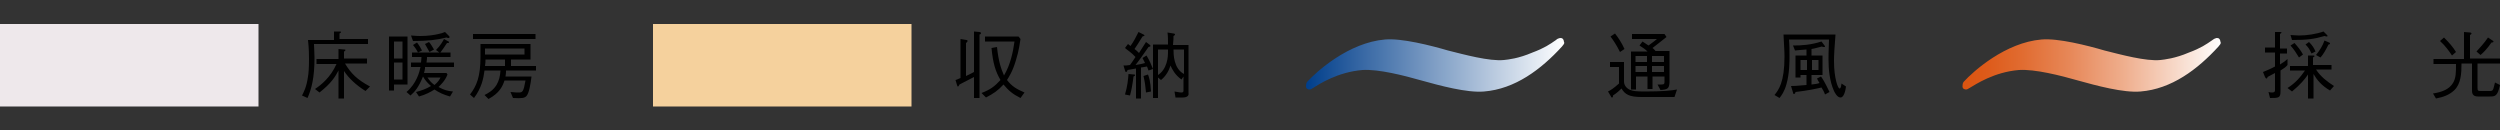
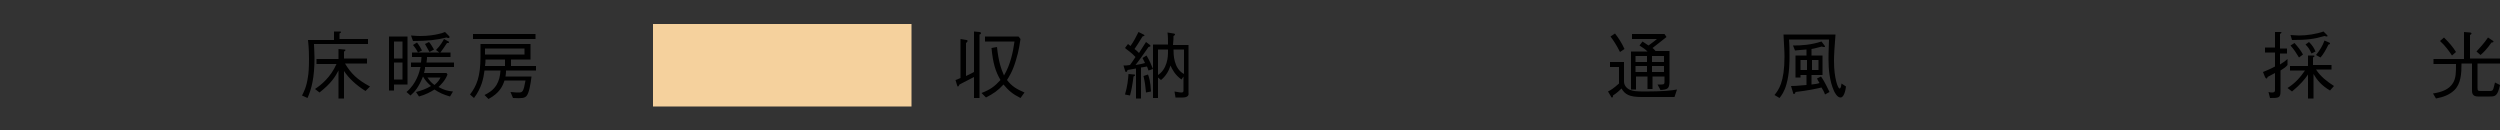
<svg xmlns="http://www.w3.org/2000/svg" viewBox="0 0 500 26" style="enable-background:new 0 0 500 26" xml:space="preserve">
  <rect x="0" y="0" width="500" height="26" fill="#333333" stroke="none" />
  <path style="fill:#f5d19d" d="M130.6 4.8h51.7v16.5h-51.7z" />
  <path d="m194.8 6.3 1.1.1c.1 0 .3.1.3.2 0 .2-.2.3-.3.3v12.7h-1.1v-4.2c-1 .5-1.9 1-2.9 1.5-.1.2-.2.4-.3.4-.1 0-.1 0-.2-.3l-.3-1c.4-.1.7-.3 1-.4V7.8l1.2.2c.1 0 .2 0 .2.2s-.2.3-.3.4v6.6c.7-.3 1-.5 1.6-.8V6.3zm9.3 13.3c-1.6-.8-2.4-1.5-3.4-2.7-1.2 1.3-2 1.8-3.5 2.6l-.9-.9c1.8-.7 2.6-1.3 3.8-2.6-1-1.7-1.5-3.3-1.8-6.4l1.1-.2c.3 2.9.8 4.3 1.4 5.7 1.3-2.2 1.8-4.7 2.1-6.8H197v-1h6.7l.4.5c-.1.6-.3 2.3-.9 4.2-.7 2.4-1.5 3.5-1.8 4 1 1.3 1.9 1.8 3.5 2.5l-.8 1.1zM229.7 14.1c-.2-.5-.2-.6-.3-.8-.1 0-1 .2-1.2.2v6.2h-1v-6c-.6.1-1.2.2-1.7.3 0 .1-.1.4-.3.4-.1 0-.2-.2-.2-.3l-.3-1c.4 0 .8 0 1.3-.1.3-.4.7-1 1.1-1.6-.8-.9-1.8-1.5-2.1-1.8l.6-.8c.1.1.1.1.5.4.7-1 1.1-1.8 1.6-2.8l1 .5s.2.1.2.2-.2.1-.4.2c-.8 1.3-1.3 2.1-1.6 2.5.3.2.5.4.9.8.3-.5.9-1.4 1.4-2.2l.8.6s.1.1.1.2-.1.1-.4.2c-.7 1-1.8 2.6-2.6 3.6.7-.1 1.2-.2 1.9-.4l-.5-1 .8-.5c.6 1 .9 1.7 1.3 2.7l-.9.3zm-3 1.2c-.2 1.6-.4 2.7-.7 3.8l-1-.2c.5-1.7.6-2.9.7-4.1l1.1.1c.1 0 .2 0 .2.1 0 .2-.1.2-.3.3zm2.5 3.2c-.1-1.1-.2-2-.5-3.3l.9-.3c.2.5.5 1.4.6 3.4l-1 .2zm7.3 1h-1.4l-.2-1.2c1 .2 1.3.2 1.4.2.4 0 .4-.2.4-.5v-2.7l-.4.6c-1.3-.9-1.9-2.1-2.2-2.8-.3 1-.9 2.1-1.9 2.9l-.6-.5v4.1h-1V8.9h3c0-.9 0-1.7-.1-2.4l1.2.2c.2 0 .3.1.3.2s-.1.2-.3.3c0 .6 0 .7-.1 1.8h3.1v9.6c.1.5-.2.9-1.2.9zm-4.9-9.6V15c.8-.5 1.4-1.4 1.7-2.4s.3-1.7.3-2.7h-2zm5.2 0h-2.1c0 .9 0 3.8 2.1 4.9V9.9z" />
-   <path style="fill:#eee8eb" d="M0 4.8h51.7v16.5H0z" />
  <path d="M62.8 8.9c0 .6.1 1.6.1 2.6 0 4.1-.6 6.3-1.4 8.1l-1.1-.5c.3-.6.9-1.6 1.2-3.8.1-.5.2-1.7.2-3.5 0-.5 0-2.1-.2-3.8h5.2V6.3h1.1c.1 0 .3 0 .3.1s-.1.2-.3.3v1.1h5.7v1H62.8zm10.3 9.3c-1.9-1.2-3.3-2.5-4.3-4v5.5h-1.1v-5.6c-.7 1.3-1.4 2.5-3.8 4.4l-.9-.7c1.2-.8 3.1-2.3 4.3-5h-4v-1h4.4v-2l1.1.1c.1 0 .3 0 .3.1s-.2.3-.3.3v1.4h4.6v1H69c1.2 2 2.4 3.2 5 4.6l-.9.9zM78.8 16.9v1.2h-1V7.3h3.7v9.6h-2.7zm1.7-8.6h-1.7v3.4h1.7V8.3zm0 4.2h-1.7v3.4h1.7v-3.4zm4.5 1.2c-.1.5-.1.6-.2.9h4.5l.2.3c-.5 1.3-1.4 2.1-1.8 2.5 1.1.6 1.8.8 2.9.9l-.6 1c-1.4-.4-2.2-.8-3.1-1.4-.8.5-1.7 1-3.1 1.4l-.6-.9c1.1-.3 2-.6 3-1.2-.8-.7-1.2-1.2-1.6-1.9-.9 2.2-1.6 3-2.5 3.8l-.8-.7c2-1.7 2.6-4 2.8-5h-1.9v-.9h2c0-.2.1-.7.1-1.1h-1.9v-.9h7.7v.9h-4.7c0 .2 0 .5-.1 1.1h5.5v.9H85zm4.7-6.1c-.1 0-.2 0-.4-.1-2 .5-3.8.7-6.7.7l-.4-1.1c.3 0 .9.1 1.9.1 1.4 0 2.8-.2 3.6-.4.5-.1.8-.2 1.3-.4l.8.8c.1.1.1.1.1.2 0 .2-.1.2-.2.2zm-6.1 2.9c-.3-.6-.8-1.3-1-1.5l.8-.5c.4.5.8 1.2 1 1.6l-.8.4zm2.3-.1c-.2-.4-.6-1-.9-1.6l.8-.4c.3.3.7 1 1 1.5l-.9.5zm-.4 5.1c.4.6.7 1 1.4 1.5.8-.7 1-1.1 1.2-1.5h-2.6zm3.9-6.9c-.6.9-1 1.5-1.4 2l-.8-.6c.9-.9 1.4-1.8 1.6-2.2l.9.5c.1 0 .1.1.1.2s-.2.1-.4.1zM101.2 14.1c0 .3 0 .7-.1 1.2h5.2c-.2 1.7-.5 3.3-1 3.9-.4.4-.8.5-2.7.4l-.5-1.2c.9.1 1.4.1 1.6.1.8 0 1-.1 1.4-2.4h-4.2c-.4 1.2-1 2.5-3.2 3.7l-.8-.8c.8-.4 1.7-.9 2.4-2 .5-.9.7-1.6.8-2.9h-3.2c-.2 1.6-.6 3.5-2.1 5.5l-.8-.7c1.3-1.7 2.1-3.5 2.1-7.6V8.8h10v3.1h-3.9v1.3h5v.9h-6zm-6.6-6.3v-1h12.5v1H94.6zm6.4 4.1h-3.9c0 .5 0 .6-.1 1.3h4v-1.3zm4-2.2h-8v1.2h7.9V9.7zM334.9 19.4h-6.6c-2.4 0-3.3-.5-4-1.7-.3.3-.8.8-1.7 1.4 0 .2 0 .4-.2.4-.1 0-.2-.1-.2-.2l-.6-1c.6-.3 1.2-.7 2.2-1.6v-3.3H322v-1h2.8v3.9c0 .9.7 1.5 1.3 1.7.5.2 1.1.3 2.9.3 3.5 0 5.4-.2 6.4-.4l-.5 1.5zm-10.9-9c-.7-1.4-1.3-2.3-1.9-3.1l.9-.6c.7.9 1.3 1.8 1.9 3.1l-.9.6zm8.1 7.6-.6-1.1h.8c.6 0 .6-.2.6-.6v-1h-2.4v2.5h-1v-2.5h-2.3v2.6h-1v-7.6h3.3c-.4-.4-.8-.7-1.6-1.2l.6-.8 1.2.8c1.1-.8 1.2-.9 1.7-1.3h-5v-1h6.5l.4.6c-1.1.9-1.8 1.4-2.8 2.2.4.3.5.5.6.6h2.8v6.3c-.1 1.1-.2 1.4-1.8 1.5zm-2.7-6.8h-2.3v1.2h2.3v-1.2zm0 2h-2.3v1.2h2.3v-1.2zm3.4-2h-2.4v1.2h2.4v-1.2zm0 2h-2.4v1.2h2.4v-1.2zM367.1 6.9c-.2 2.5-.3 4.1-.3 5.3 0 3.5.8 5.5 1.1 5.5.1 0 .3 0 .4-1l.9.6c-.1.8-.4 2.2-1.1 2.2-.7 0-1.2-1.1-1.3-1.3-.9-2-1.1-4.4-1.1-6.3 0-.9 0-1.2.1-4h-8c.1 1.1.1 2.2.1 3.4 0 1 0 3.4-.6 5.5-.4 1.5-1 2.3-1.4 2.8l-1-.6c.8-1 2-2.5 2-7.7 0-1.2-.1-2-.2-4.4h10.4zm-5.7 8.1h-1.3v.5h-1v-4.4h2.2V9.9c-1.1.1-1.6.1-2.3.2l-.4-1c1.7 0 3.5-.1 5.7-.8l.6.8s.1.1.1.2-.1.1-.2.1-.3 0-.4-.1c-.9.2-1.4.4-2.1.5v1.3h2.2V15h-2.2v1.9c.7-.1 1.1-.1 1.6-.3-.2-.3-.4-.7-.5-.9l.8-.4c.3.4.8 1.2 1.7 3.1l-.9.5c-.2-.6-.4-.9-.7-1.4-1.3.3-2.7.6-5.2.9 0 .1-.1.4-.3.4-.1 0-.2-.1-.2-.3l-.4-1.3c.5 0 .9 0 3.1-.2v-2zm0-1v-2h-1.3v2h1.3zm2.3 0v-2h-1.3v2h1.3zM456.1 14.1v4.2c0 1.3-.4 1.3-2.1 1.3l-.3-1.2c.4.1.5.1.7.1.6 0 .6-.3.6-.5v-3.4c-.6.3-1.1.6-1.5.8 0 .2-.1.3-.2.3s-.2-.1-.3-.3l-.4-1c.7-.3 1.5-.6 2.4-1.1v-2.8h-2v-1h2V6.4h1c.1 0 .3 0 .3.1s-.1.1-.3.3v2.9h1.4v1H456v2.2c.8-.5 1.2-.8 1.5-1.1V13c-.4.5-.8.7-1.4 1.1zm9.9 4c-1.7-1-2.6-2.1-3.3-3.3v4.9h-1.1v-4.8c-.6.9-1.5 2-3.2 3.4l-.9-.7c1.6-1 2.6-2.2 3.5-3.5h-3v-.9h3.6v-2.1h1c.1 0 .3 0 .3.1s0 .1-.3.3V13h3.7v.9h-3.1c.9 1.4 2.2 2.4 3.6 3.3l-.8.9zm-.7-10.8c-.1 0-.3-.1-.4-.1-2 .6-3.5.8-6.5.8l-.3-1c.4 0 1 .1 1.7.1 1.6 0 3.5-.3 4.9-.8l.7.7c.1.1.1.1.1.2s-.1.1-.2.1zm-5.5 4.2c-.6-1-1-1.6-1.7-2.4l.8-.5c.7.8 1.2 1.4 1.7 2.3l-.8.6zm2.5-.8c-.4-.9-.7-1.3-1.2-1.8l.7-.5c.7.7 1 1.2 1.3 1.9l-.8.4zm3.4-1.8c-.6 1.2-1 1.9-1.6 2.6l-.9-.5c.8-1 1.3-1.8 1.7-2.9l.9.4c.1 0 .2.1.2.2s-.1.2-.3.2zM497.9 19.3h-2.3c-1.2 0-1.2-.8-1.2-1.3v-5.3h-2.1c0 2-.1 4.1-1.5 5.4-1 .9-2.1 1.3-3.6 1.6l-.6-1c1.8-.3 3.2-.8 4-2.1.6-1 .6-2.1.6-3.8h-4.5v-1h6.1V6.4l1.2.1s.3 0 .3.2c0 .1-.1.2-.3.3v4.7h6v1h-4.5v4.8c0 .7.1.7.8.7h1.5c.4 0 .7 0 .8-.3.1-.1.2-.7.4-1.4l1 .5c-.5 2.3-1 2.3-2.1 2.3zm-7.5-8.2c-.6-.9-1.3-1.9-2.4-2.9l.8-.7c1 1 1.8 1.9 2.4 2.9l-.8.7zm7.9-2.6c-.9 1.3-1.7 2.1-2.2 2.5l-.8-.7c.7-.8 1.5-1.6 2.3-2.8l.9.6c.2.1.2.2.2.2 0 .2-.3.2-.4.2z" />
  <linearGradient id="a" gradientUnits="userSpaceOnUse" x1="-746.082" y1="-106.383" x2="-694.322" y2="-106.383" gradientTransform="rotate(180 -216.561 -46.691)">
    <stop offset="0" style="stop-color:#fff" />
    <stop offset="1" style="stop-color:#003e8b" />
  </linearGradient>
-   <path d="M312.4 9.3c-4.2 4.6-9.4 8.5-15.6 9-3.4.3-8.9-1.2-12.5-2.2-3.5-1-8.6-2.3-11.8-2.1-5 .4-8.8 2.9-9.9 3.6-.3.2-.5.3-.7.3-.2 0-.7-.1-.7-.6 0-.2 0-.6.2-.9 2-2.2 8.4-7.9 15.6-8.5 3.3-.3 9.2 1.2 12.6 2.2 3.2.8 8.3 2.2 11.2 1.9.9-.1 2.9-.3 5.7-1.5 2.4-.9 3.4-1.6 4.7-2.5.3-.3.5-.3.8-.4.3 0 .7 0 .8.8.2.3-.2.6-.4.9z" style="fill:url(#a)" />
  <linearGradient id="b" gradientUnits="userSpaceOnUse" x1="-877.349" y1="-106.383" x2="-825.591" y2="-106.383" gradientTransform="rotate(180 -216.561 -46.691)">
    <stop offset="0" style="stop-color:#fff" />
    <stop offset=".13" style="stop-color:#f9e2d6" />
    <stop offset=".367" style="stop-color:#efb090" />
    <stop offset=".582" style="stop-color:#e78859" />
    <stop offset=".766" style="stop-color:#e16c31" />
    <stop offset=".911" style="stop-color:#dd5a19" />
    <stop offset="1" style="stop-color:#dc5410" />
  </linearGradient>
-   <path d="M443.7 9.3c-4.2 4.6-9.4 8.5-15.6 9-3.4.3-8.9-1.2-12.5-2.2-3.5-1-8.6-2.3-11.8-2.1-5 .4-8.7 2.9-9.9 3.6-.3.2-.5.3-.7.3-.2 0-.7-.1-.7-.6 0-.2 0-.6.2-.9 2-2.2 8.4-7.9 15.6-8.5 3.3-.3 9.2 1.2 12.6 2.2 3.2.8 8.3 2.2 11.2 1.9.8-.1 2.9-.3 5.7-1.5 2.4-.9 3.4-1.6 4.7-2.5.4-.3.5-.3.8-.4.3 0 .7 0 .8.8.2.3-.2.6-.4.9z" style="fill:url(#b)" />
</svg>